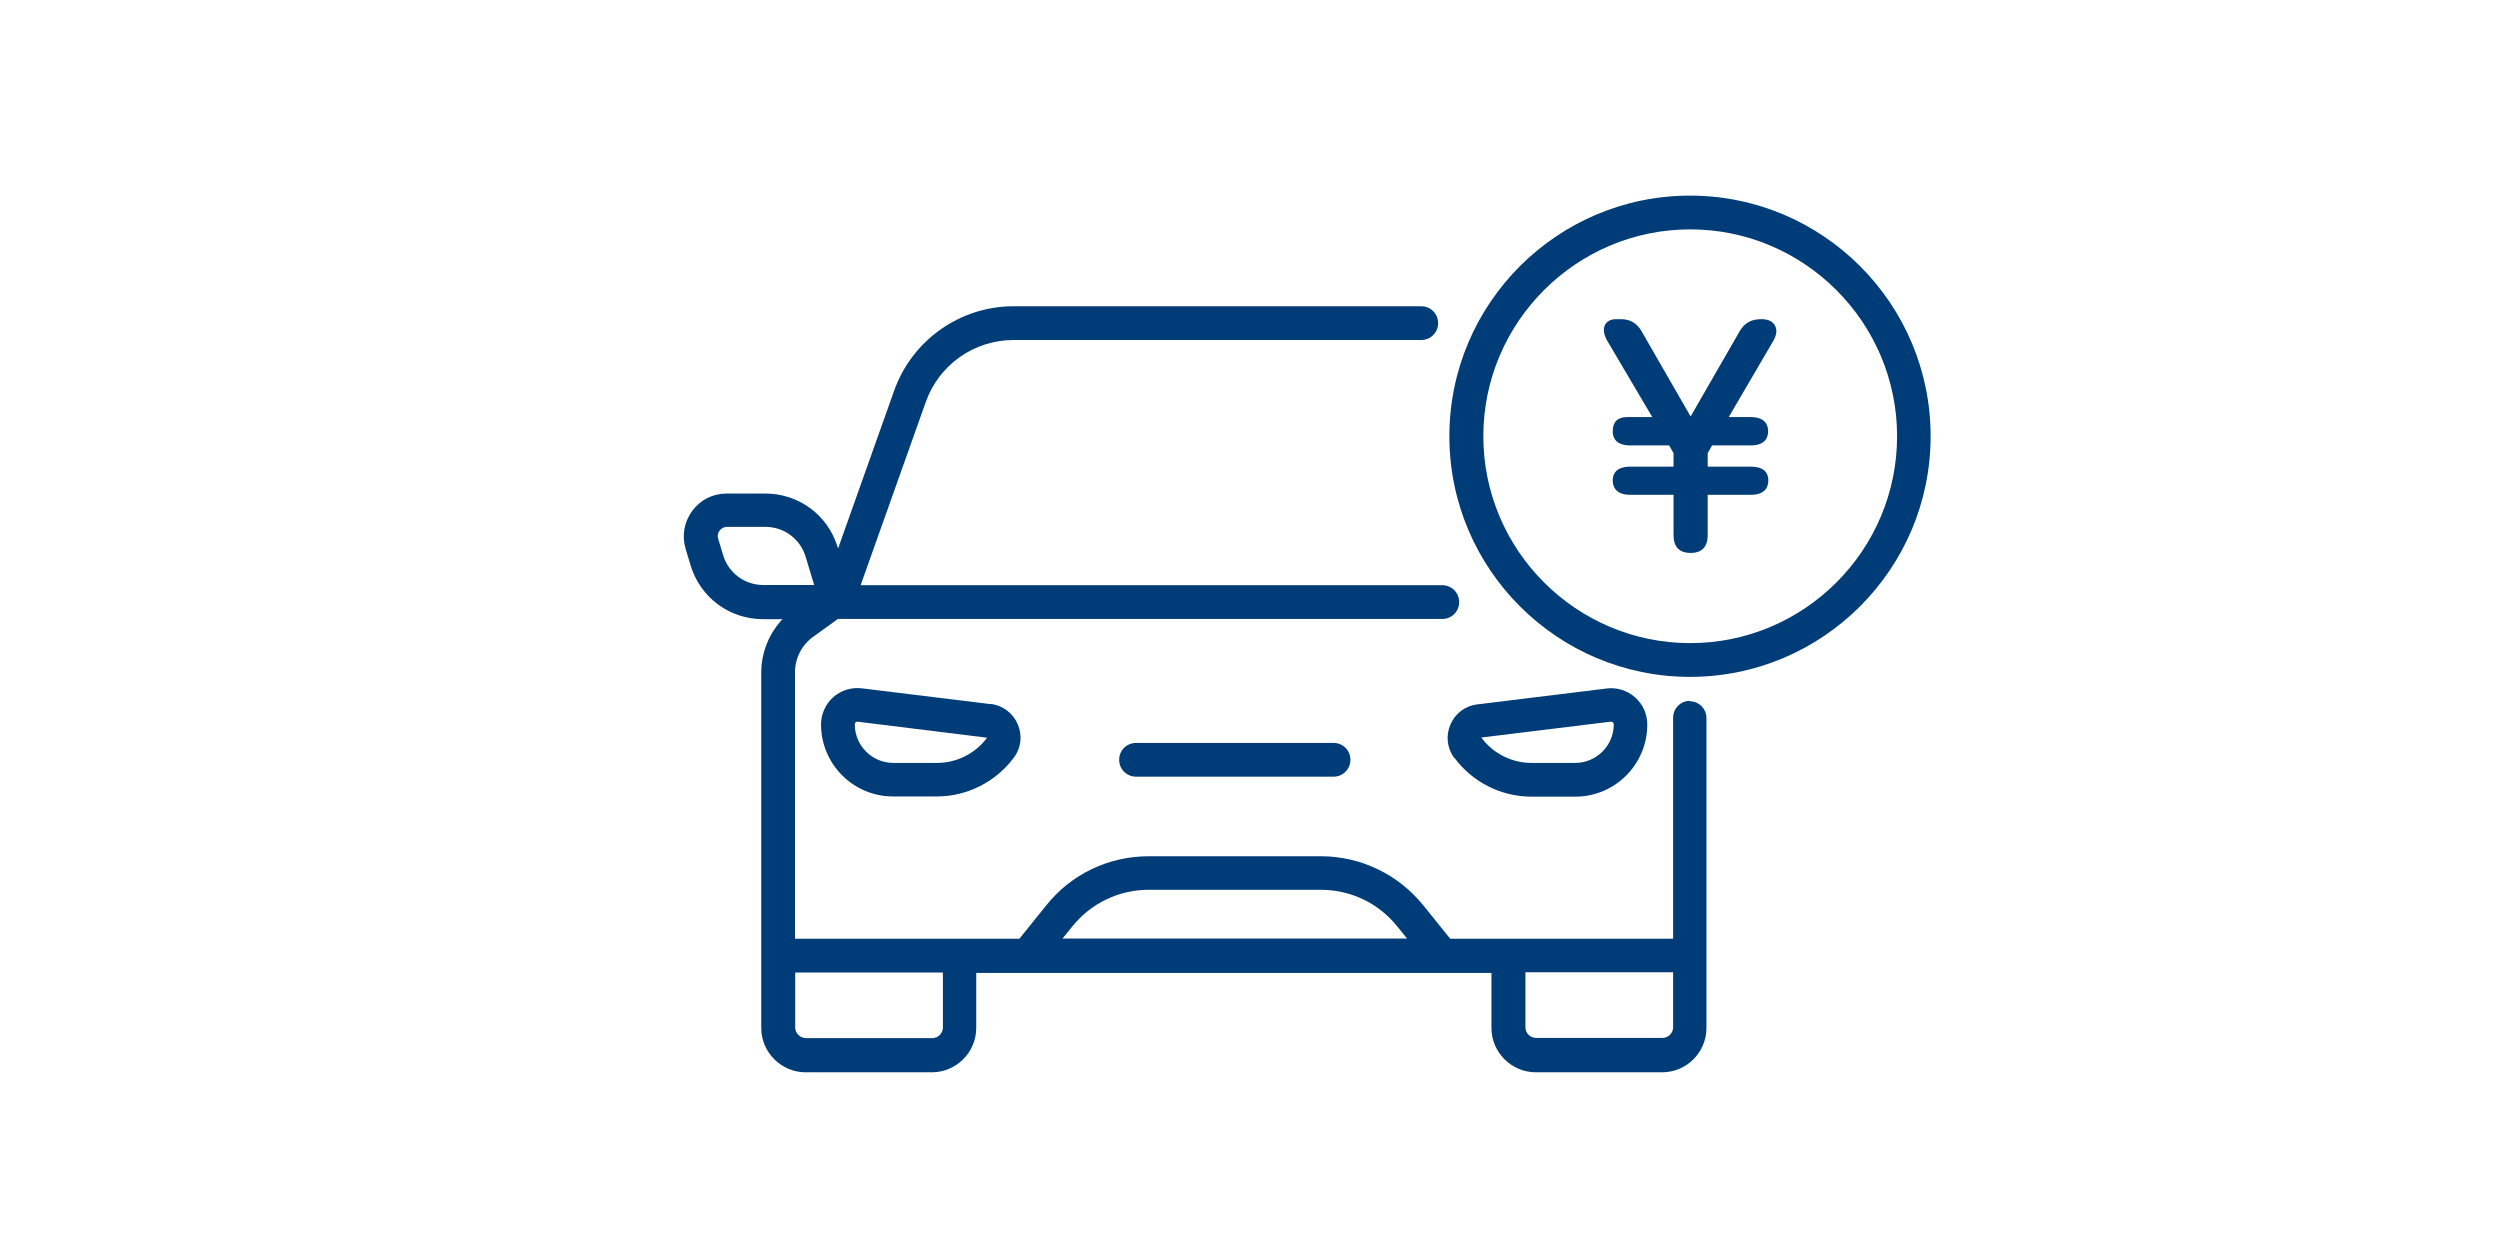
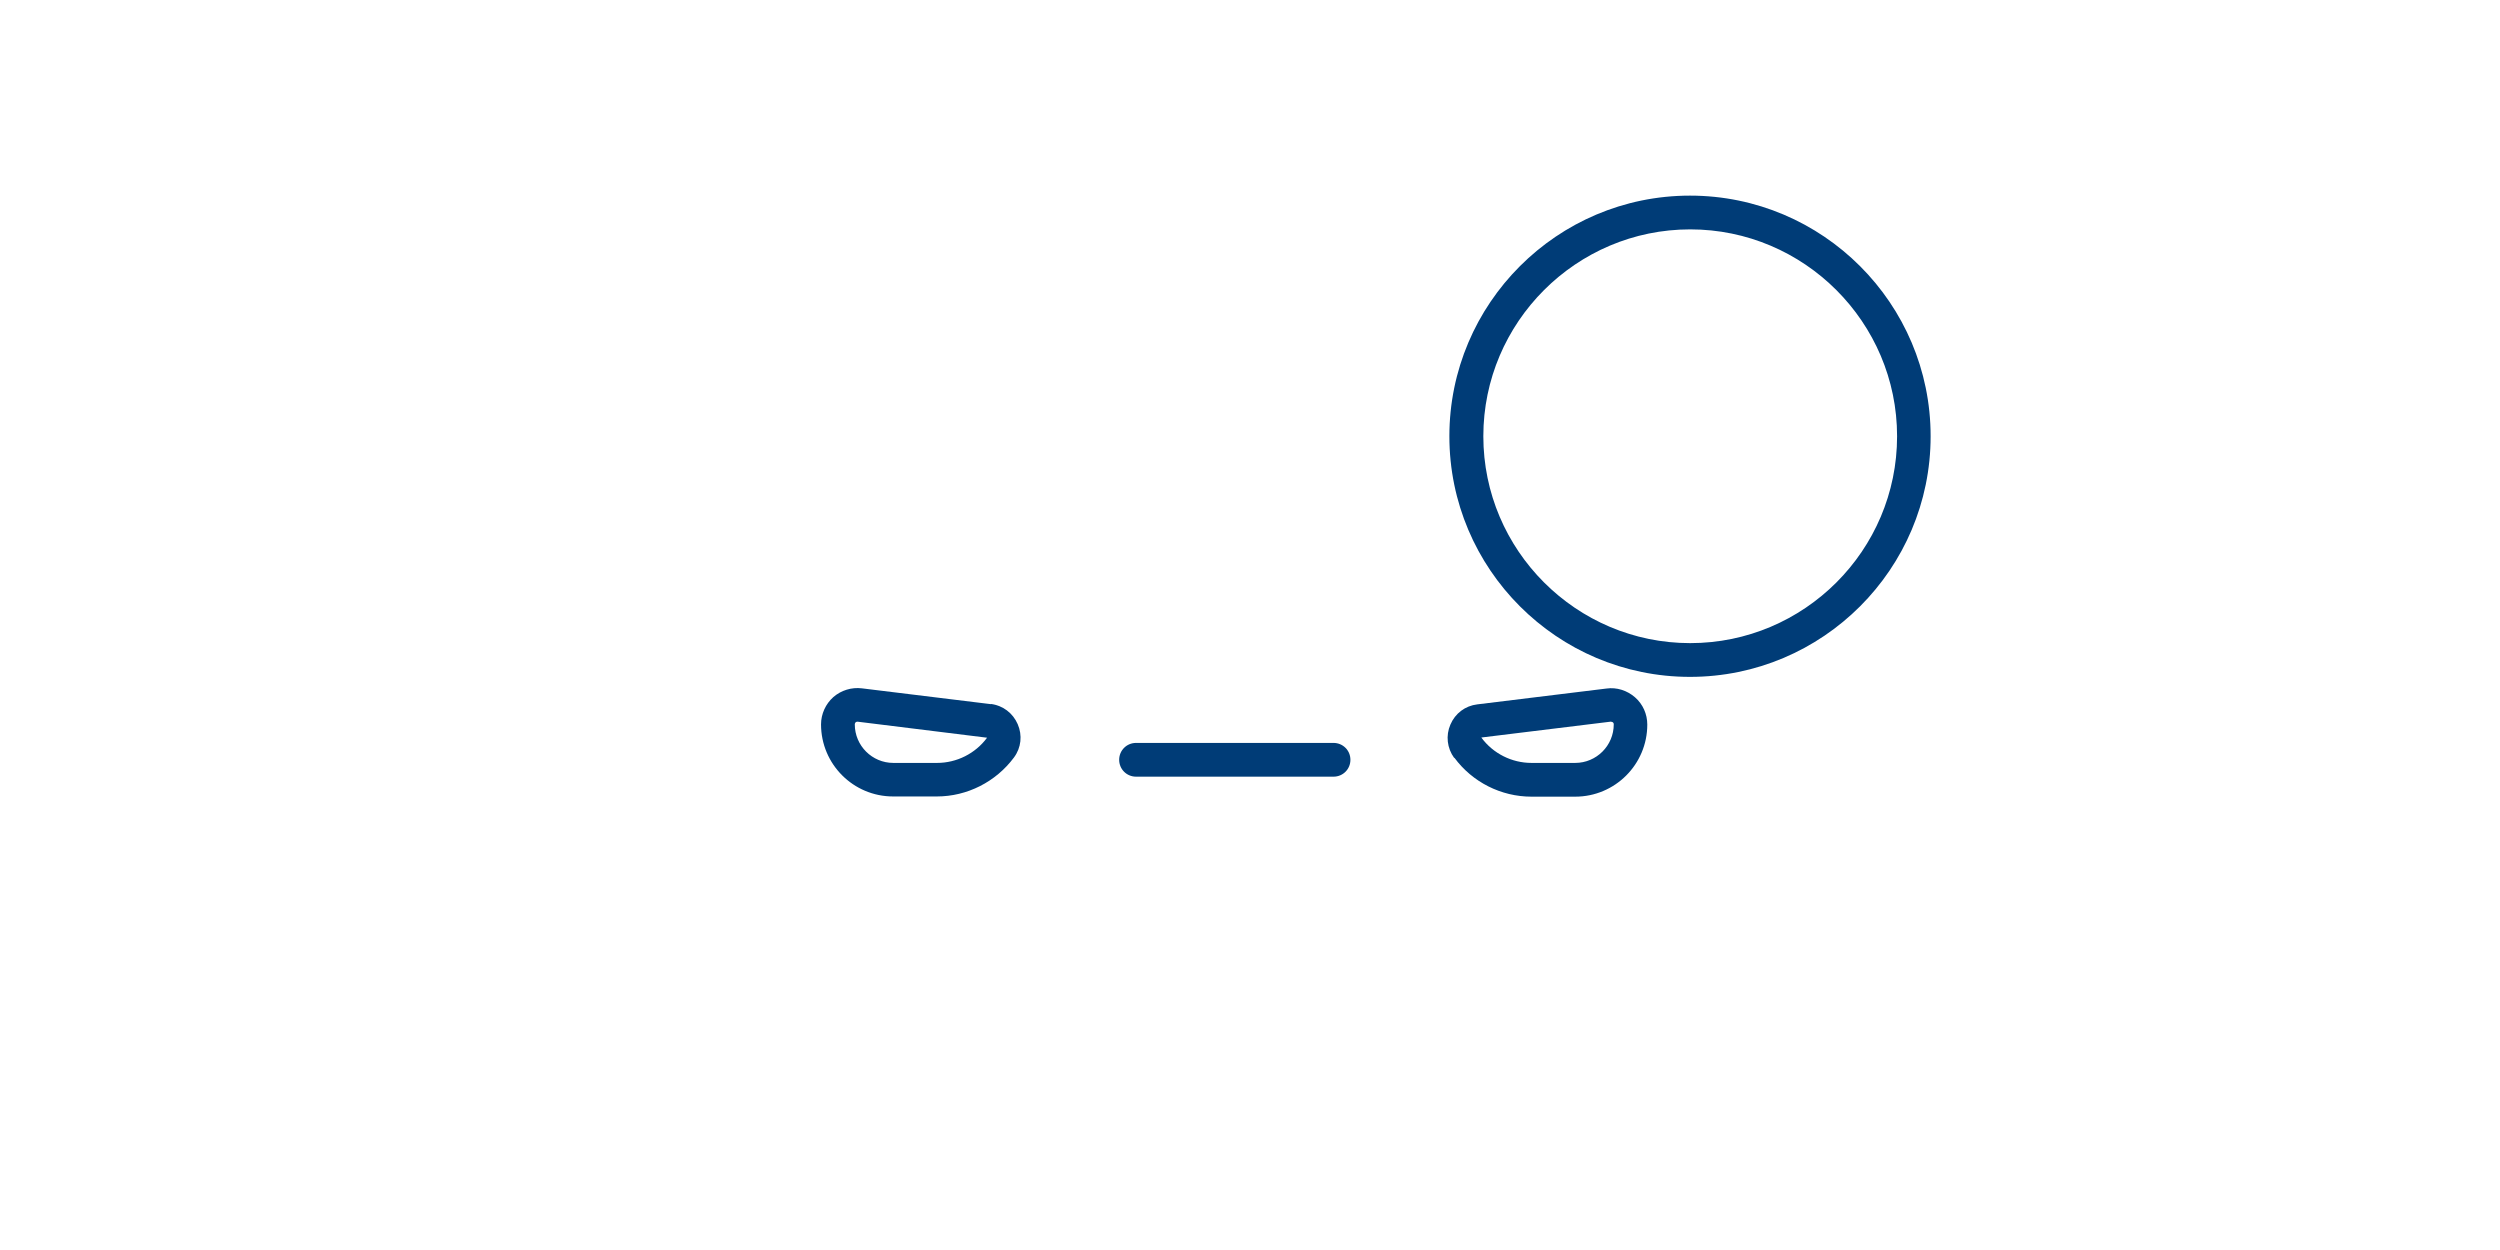
<svg xmlns="http://www.w3.org/2000/svg" id="_レイヤー_1" data-name="レイヤー 1" viewBox="0 0 120 60">
  <defs>
    <style>
      .cls-1 {
        fill: #003c77;
        stroke-width: 0px;
      }
    </style>
  </defs>
  <path class="cls-1" d="M81.12,9.39c-6.37,0-11.55,5.18-11.55,11.55s5.18,11.55,11.55,11.55,11.55-5.18,11.55-11.55-5.18-11.55-11.55-11.55ZM91.06,20.94c0,5.48-4.46,9.93-9.93,9.93s-9.93-4.46-9.93-9.93,4.46-9.93,9.93-9.93,9.93,4.46,9.93,9.93Z" />
-   <path class="cls-1" d="M81.12,33.64c-.45,0-.81.36-.81.81v10.61h-10.7l-1.28-1.59c-1.21-1.5-3.01-2.37-4.93-2.37h-8.26c-1.93,0-3.73.86-4.93,2.37l-1.28,1.59h-10.77v-12.79c0-.68.33-1.32.88-1.71l1.18-.85h29.01c.45,0,.81-.36.81-.81s-.36-.81-.81-.81h-27.92l3.13-8.8c.63-1.78,2.32-2.97,4.21-2.97h19.57c.45,0,.81-.36.81-.81s-.36-.81-.81-.81h-19.57c-2.57,0-4.87,1.63-5.73,4.05l-2.69,7.57-.02-.05c-.47-1.55-1.87-2.58-3.48-2.58h-1.85c-.66,0-1.26.3-1.65.83-.39.53-.51,1.19-.32,1.82l.24.8c.47,1.55,1.87,2.58,3.48,2.58h.93c-.65.69-1.02,1.61-1.02,2.57v17.05c0,1.17.96,2.13,2.13,2.13h6.06c1.17,0,2.13-.96,2.13-2.13v-2.64h24.73v2.64c0,1.17.96,2.13,2.13,2.13h6.06c1.18,0,2.13-.96,2.13-2.13v-14.87c0-.45-.36-.81-.81-.81ZM73.22,46.67h7.09v2.64c0,.28-.23.51-.52.51h-6.06c-.28,0-.51-.23-.51-.51v-2.64ZM55.14,42.71h8.26c1.44,0,2.77.64,3.67,1.76l.47.58h-16.54l.47-.58c.9-1.12,2.24-1.76,3.67-1.76ZM45.26,49.32c0,.28-.23.51-.51.51h-6.06c-.28,0-.52-.23-.52-.51v-2.64h7.09v2.64ZM39.07,28.08h-2.43c-.9,0-1.67-.58-1.93-1.43l-.24-.8c-.04-.13-.02-.27.07-.38.08-.11.21-.18.35-.18h1.85c.9,0,1.67.58,1.93,1.43l.41,1.36Z" />
  <path class="cls-1" d="M47.57,33.8l-6.2-.76c-.49-.06-.99.09-1.37.42-.37.33-.59.81-.59,1.31,0,1.91,1.55,3.46,3.46,3.46h2.1c1.45,0,2.83-.7,3.7-1.87.35-.47.41-1.07.18-1.6-.23-.53-.71-.9-1.29-.97ZM44.98,36.62h-2.1c-1.02,0-1.85-.83-1.85-1.85,0-.05.03-.08.04-.1.01-.01.04-.03.09-.03l6.22.77c-.56.76-1.46,1.21-2.4,1.21Z" />
  <path class="cls-1" d="M69.81,36.37c.86,1.17,2.24,1.87,3.7,1.87h2.1c1.91,0,3.46-1.55,3.46-3.46,0-.5-.21-.98-.59-1.31-.38-.33-.88-.49-1.37-.42l-6.2.76c-.58.07-1.06.43-1.29.97-.23.53-.16,1.13.18,1.6ZM71.11,35.4l6.2-.76h.02s.07.02.09.03c.02.02.04.05.04.1,0,1.02-.83,1.85-1.85,1.85h-2.1c-.94,0-1.84-.45-2.4-1.21Z" />
  <path class="cls-1" d="M54.53,35.66c-.45,0-.81.36-.81.81s.36.81.81.81h9.48c.45,0,.81-.36.81-.81s-.36-.81-.81-.81h-9.48Z" />
-   <path class="cls-1" d="M84.55,15.32c-.24,0-.44.04-.6.13-.17.09-.32.23-.44.44l-2.36,4.1-2.36-4.1c-.22-.38-.55-.57-.98-.57h-.24c-.35,0-.49.18-.55.32-.07.2-.03.44.13.72l2.16,3.66h-1.21c-.45,0-.69.23-.69.68,0,.31.15.68.84.68h1.87l.21.37v.65h-2.08c-.69,0-.84.36-.84.66s.15.69.84.69h2.08v1.94c0,.56.28.85.82.85s.82-.29.82-.85v-1.94h2.07c.69,0,.84-.38.84-.69s-.15-.66-.84-.66h-2.07v-.65l.21-.37h1.85c.69,0,.84-.37.84-.68s-.15-.68-.84-.68h-1.05l2.14-3.66c.16-.28.19-.53.08-.73-.11-.21-.33-.31-.65-.31Z" />
</svg>